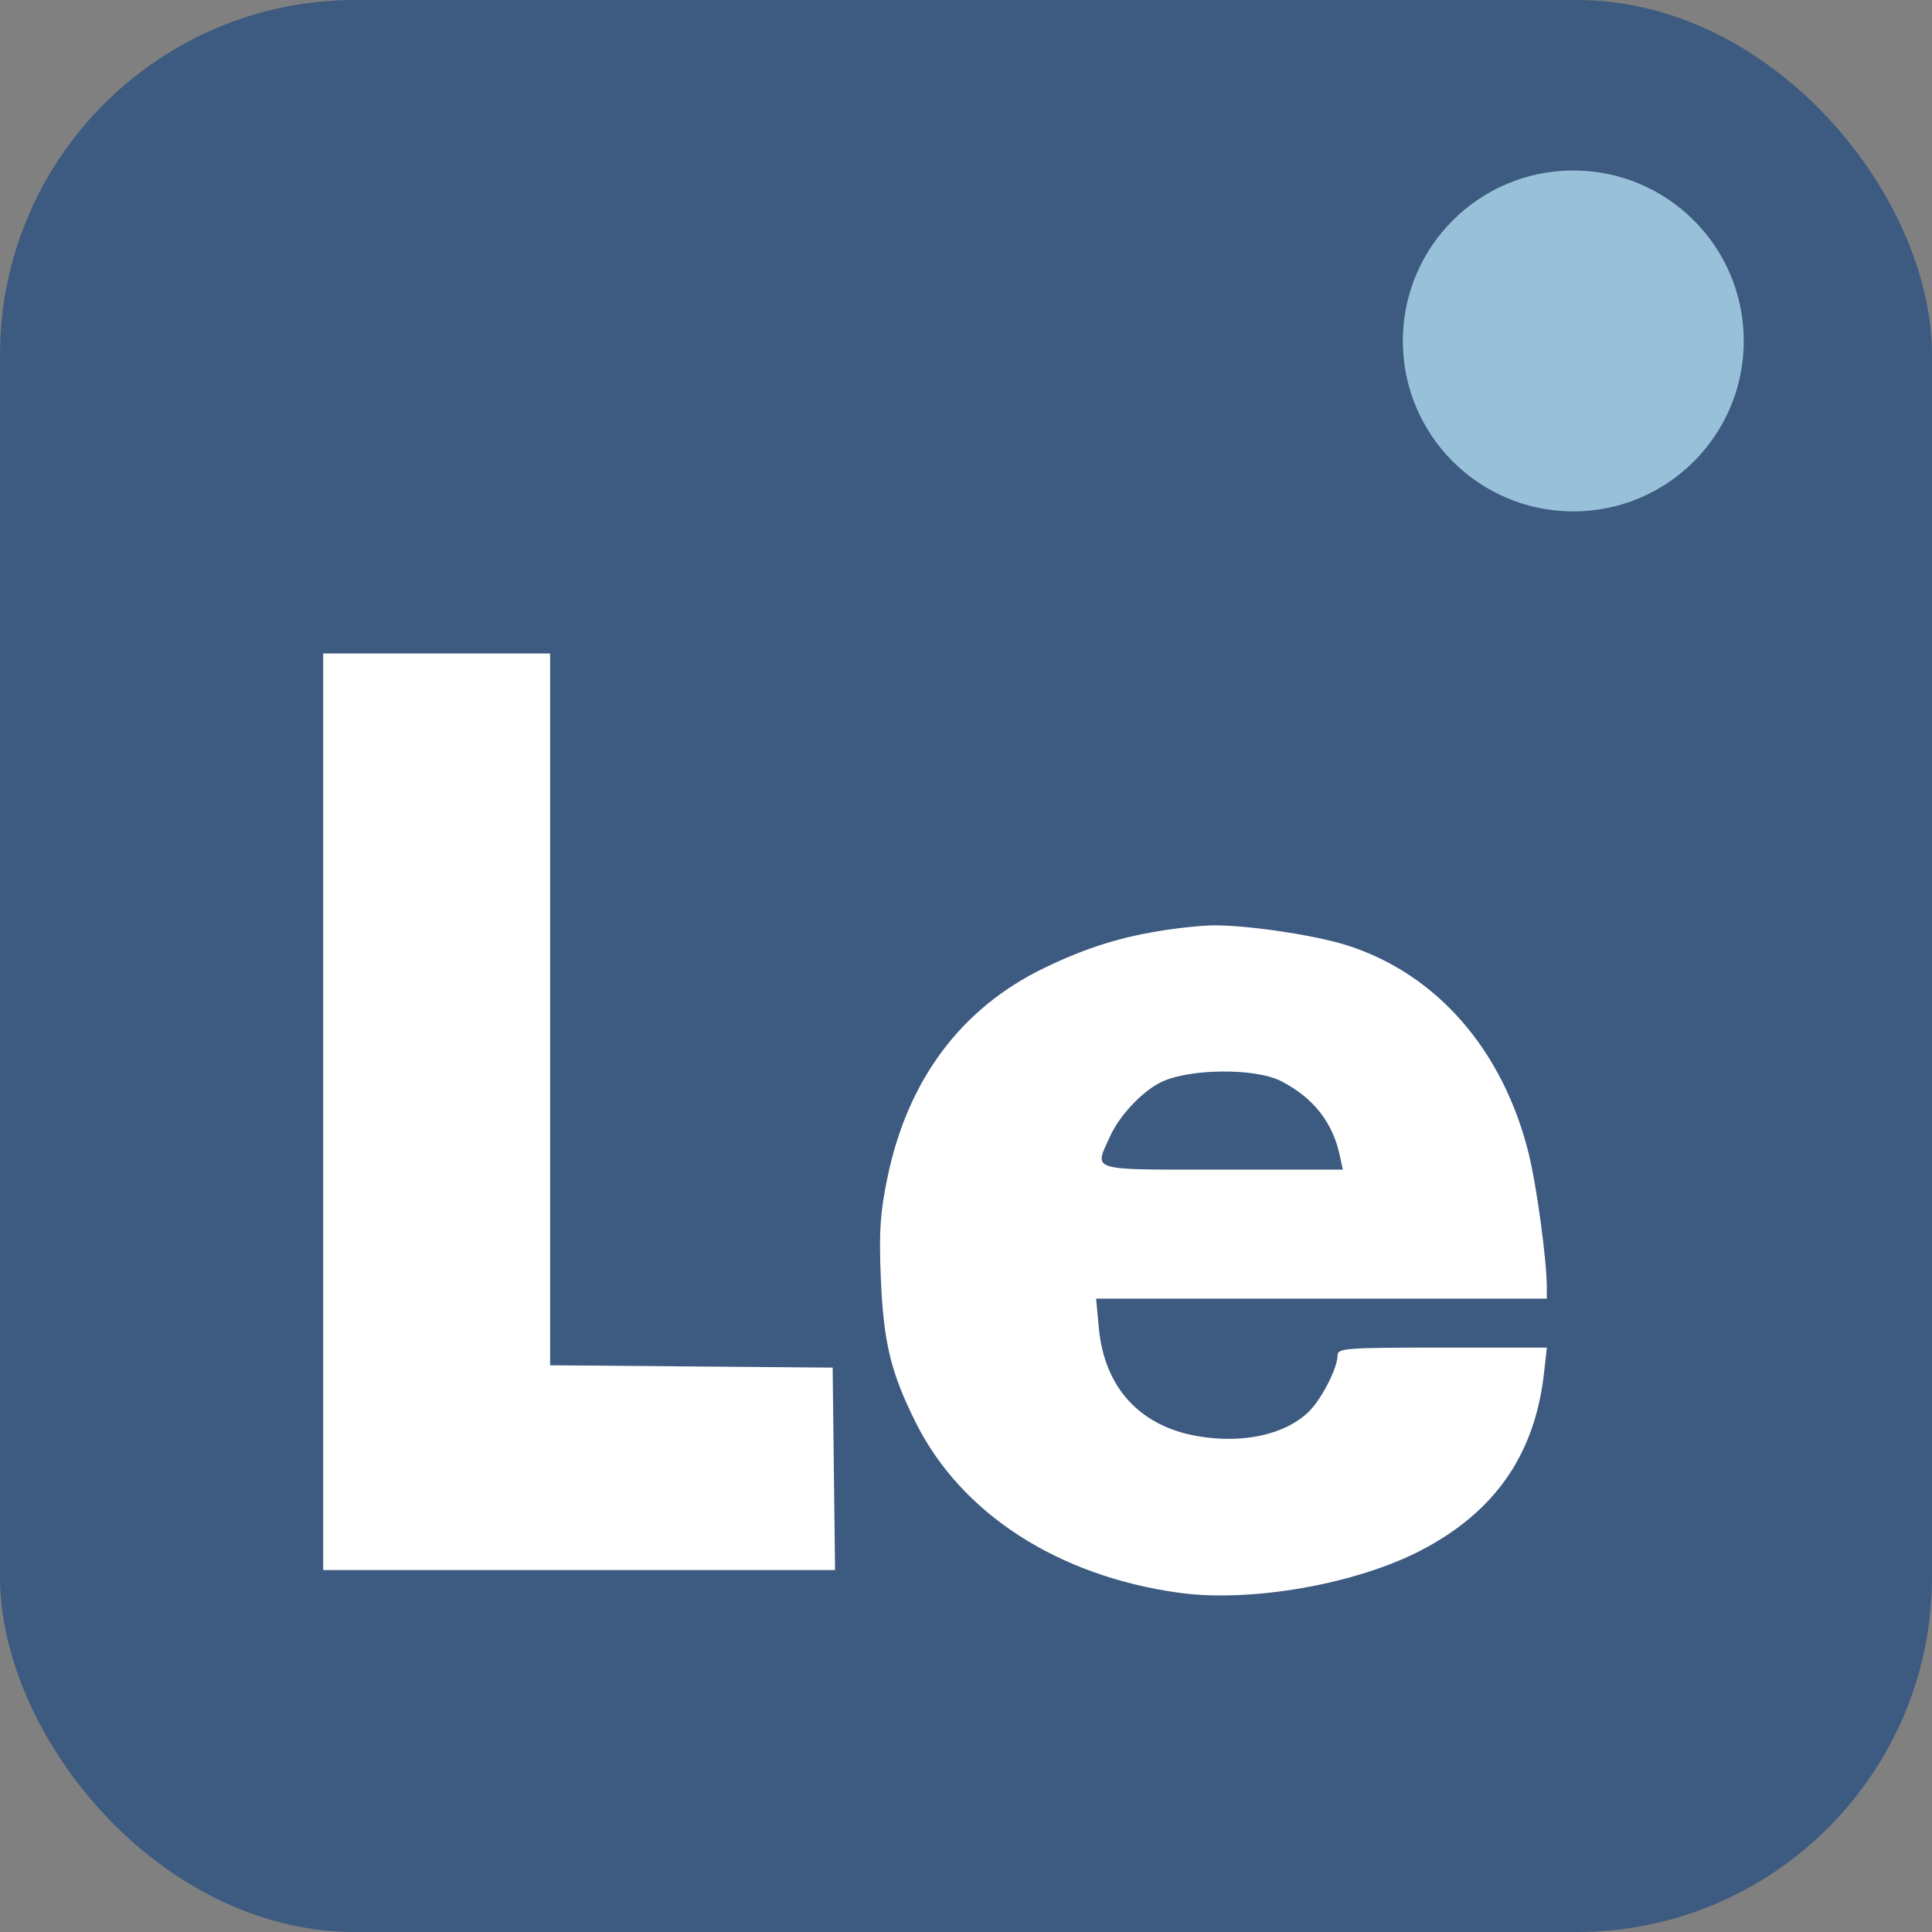
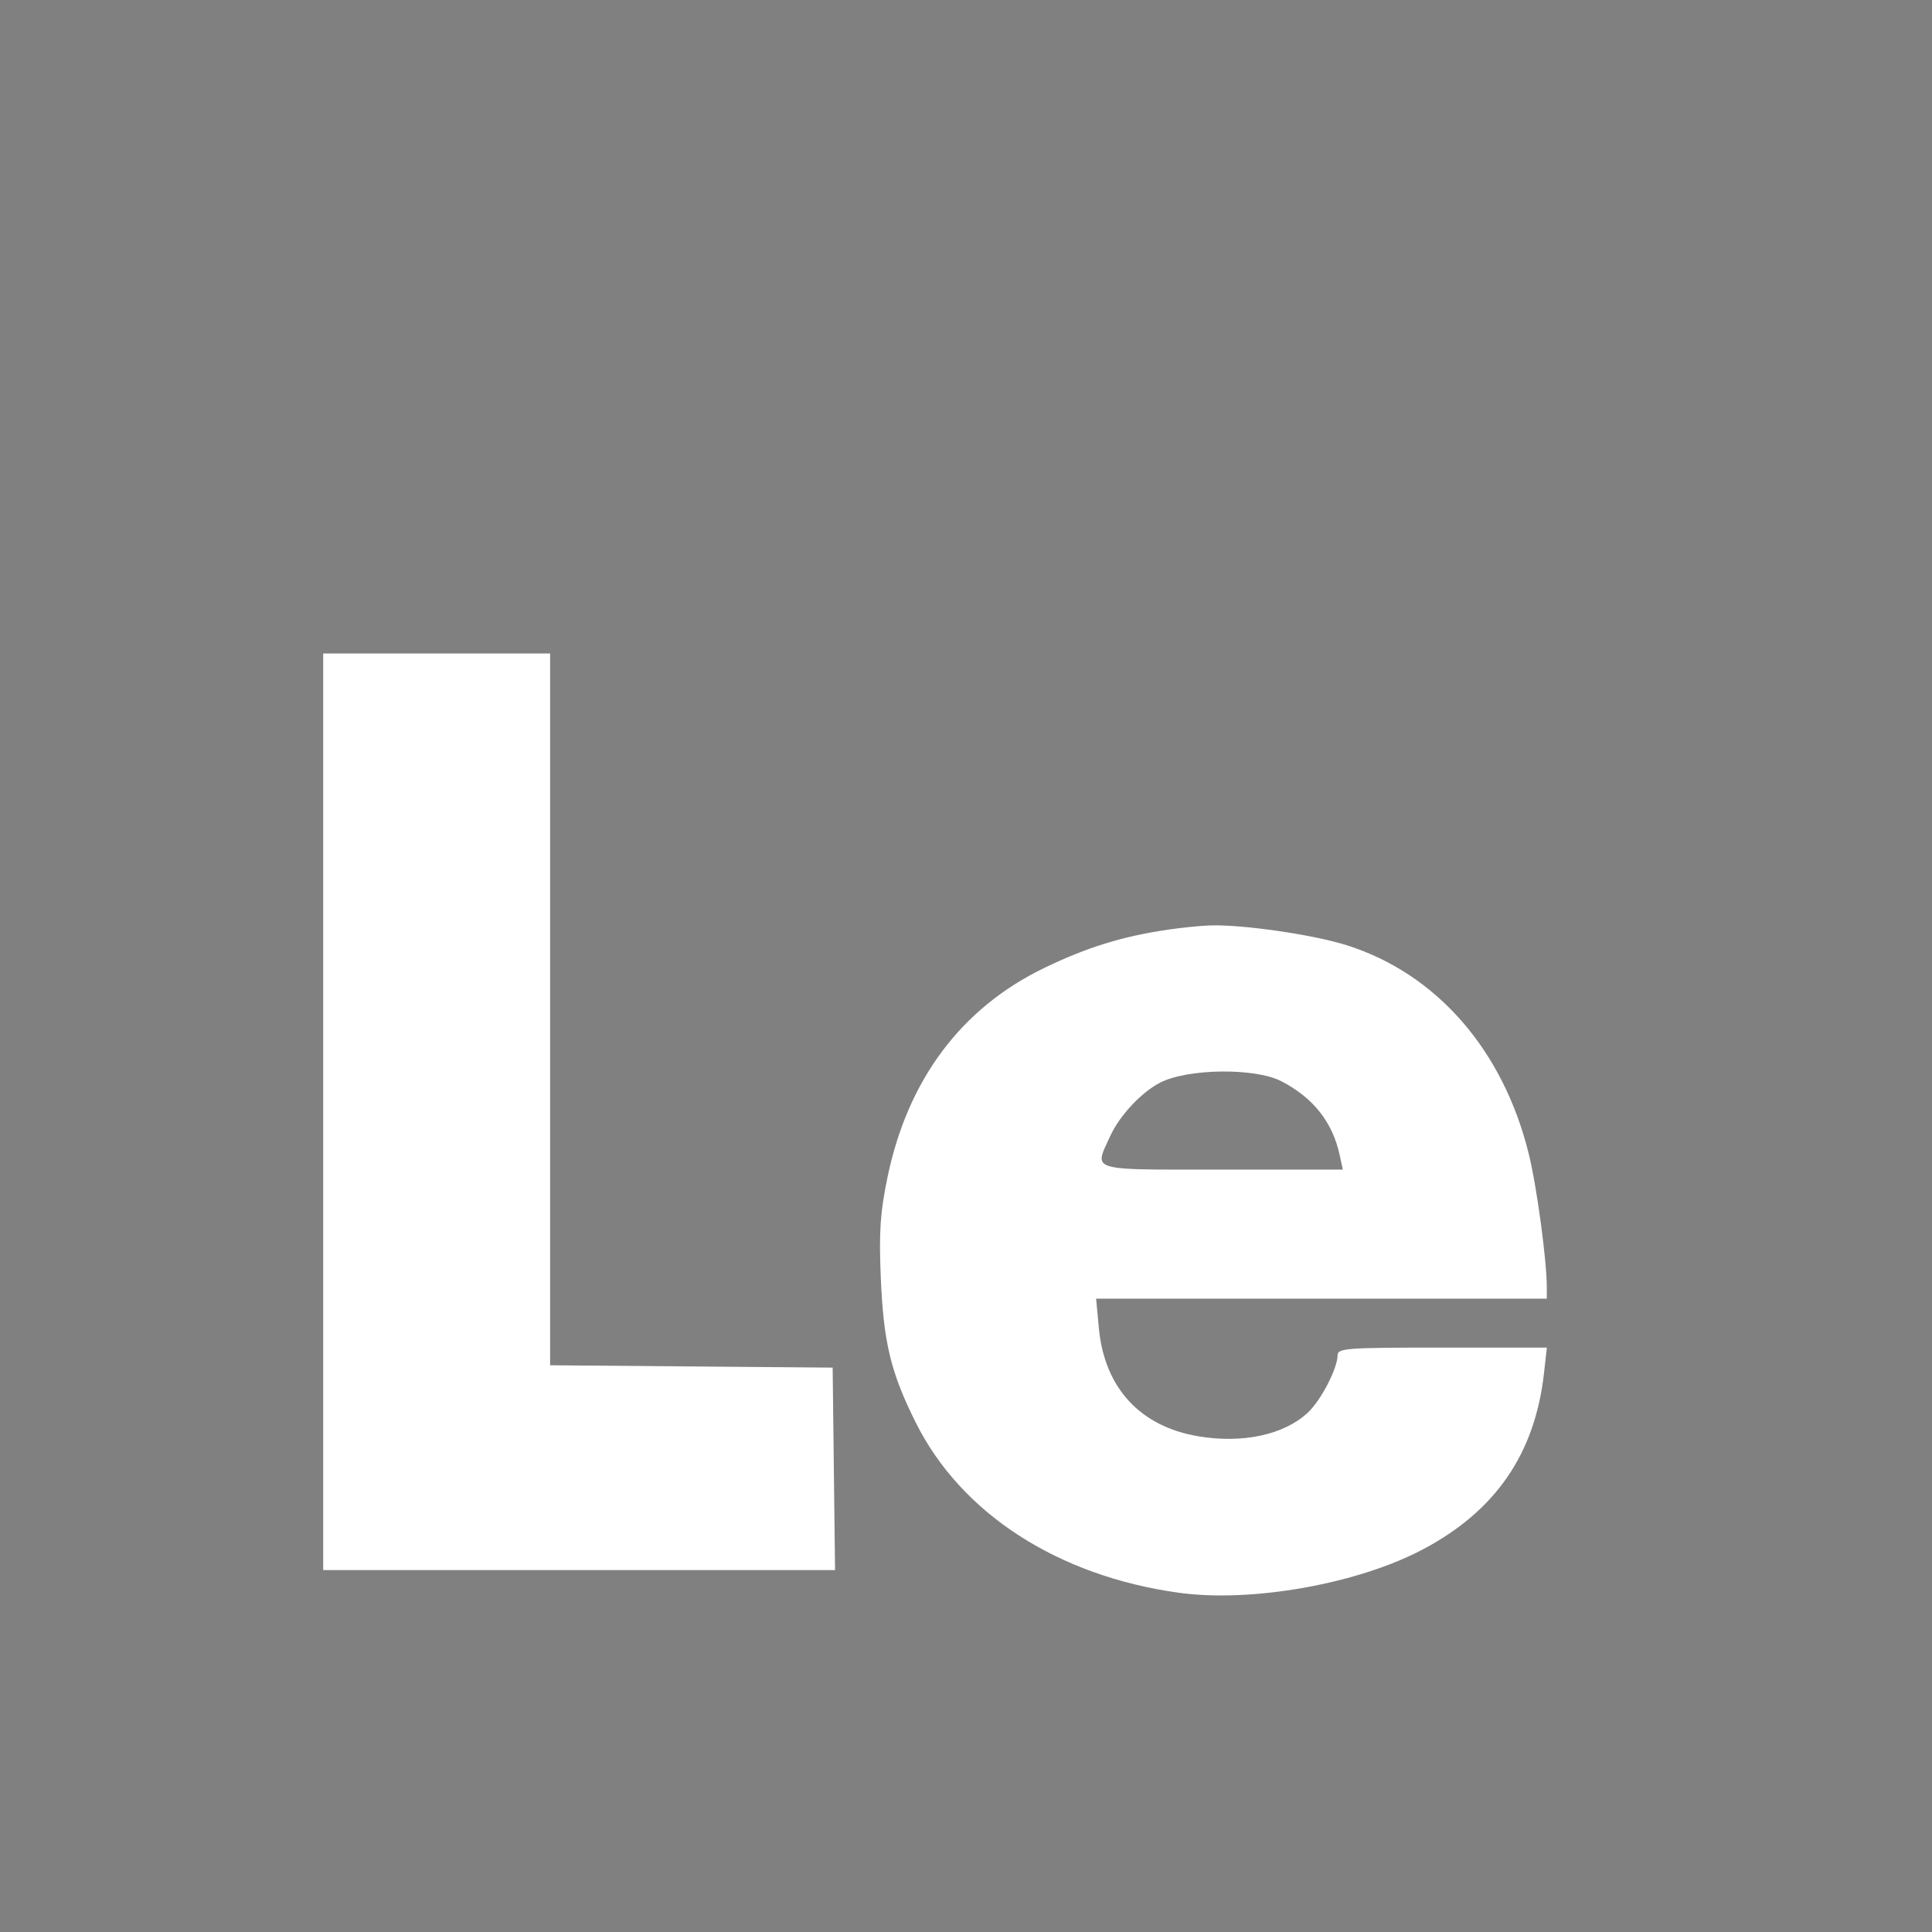
<svg xmlns="http://www.w3.org/2000/svg" width="544" height="544" viewBox="0 0 544 544" fill="none">
  <rect x="0" y="0" width="544" height="544" fill="#808080" stroke="none" />
-   <rect width="544" height="544" rx="100" fill="#3D5A80" />
  <path fill-rule="evenodd" clip-rule="evenodd" d="M91 313.045V442.089H163.063H235.127L234.79 413.587L234.453 385.084L194.674 384.754L154.896 384.423V284.211V184H122.948H91V313.045ZM328.811 261.775C316.059 263.646 306.084 266.734 294.075 272.528C270.699 283.807 255.595 303.968 249.895 331.498C247.847 341.393 247.482 346.742 247.994 359.401C248.74 377.903 250.78 386.407 257.881 400.61C270.667 426.181 297.844 443.751 331.92 448.475C352.274 451.297 382.047 446.039 400.437 436.375C421.064 425.535 432.191 409.411 434.749 386.65L435.558 379.446H406.106C378.9 379.446 376.65 379.614 376.625 381.639C376.579 385.38 371.929 394.333 368.255 397.757C361.558 403.997 349.958 406.511 337.463 404.428C321.03 401.688 310.98 390.775 309.41 373.965L308.636 365.665H372.086H435.537V362.484C435.537 354.904 432.738 334.171 430.47 324.947C423.265 295.653 404.506 274.145 379.179 266.144C369.709 263.152 349.859 260.282 340.682 260.577C338.071 260.661 332.728 261.2 328.811 261.775ZM360.745 304.424C369.768 309.073 375.219 315.966 377.225 325.26L378.105 329.332H344.177C342.028 329.332 340.006 329.334 338.105 329.336C317.967 329.354 311.38 329.361 310.346 326.968C309.844 325.805 310.653 324.075 311.856 321.504C312.089 321.005 312.338 320.473 312.595 319.908C315.195 314.186 321.341 307.589 326.612 304.862C334.356 300.858 353.353 300.614 360.745 304.424Z" fill="white" />
-   <circle cx="443" cy="96" r="48" fill="#98C1D9" />
</svg>